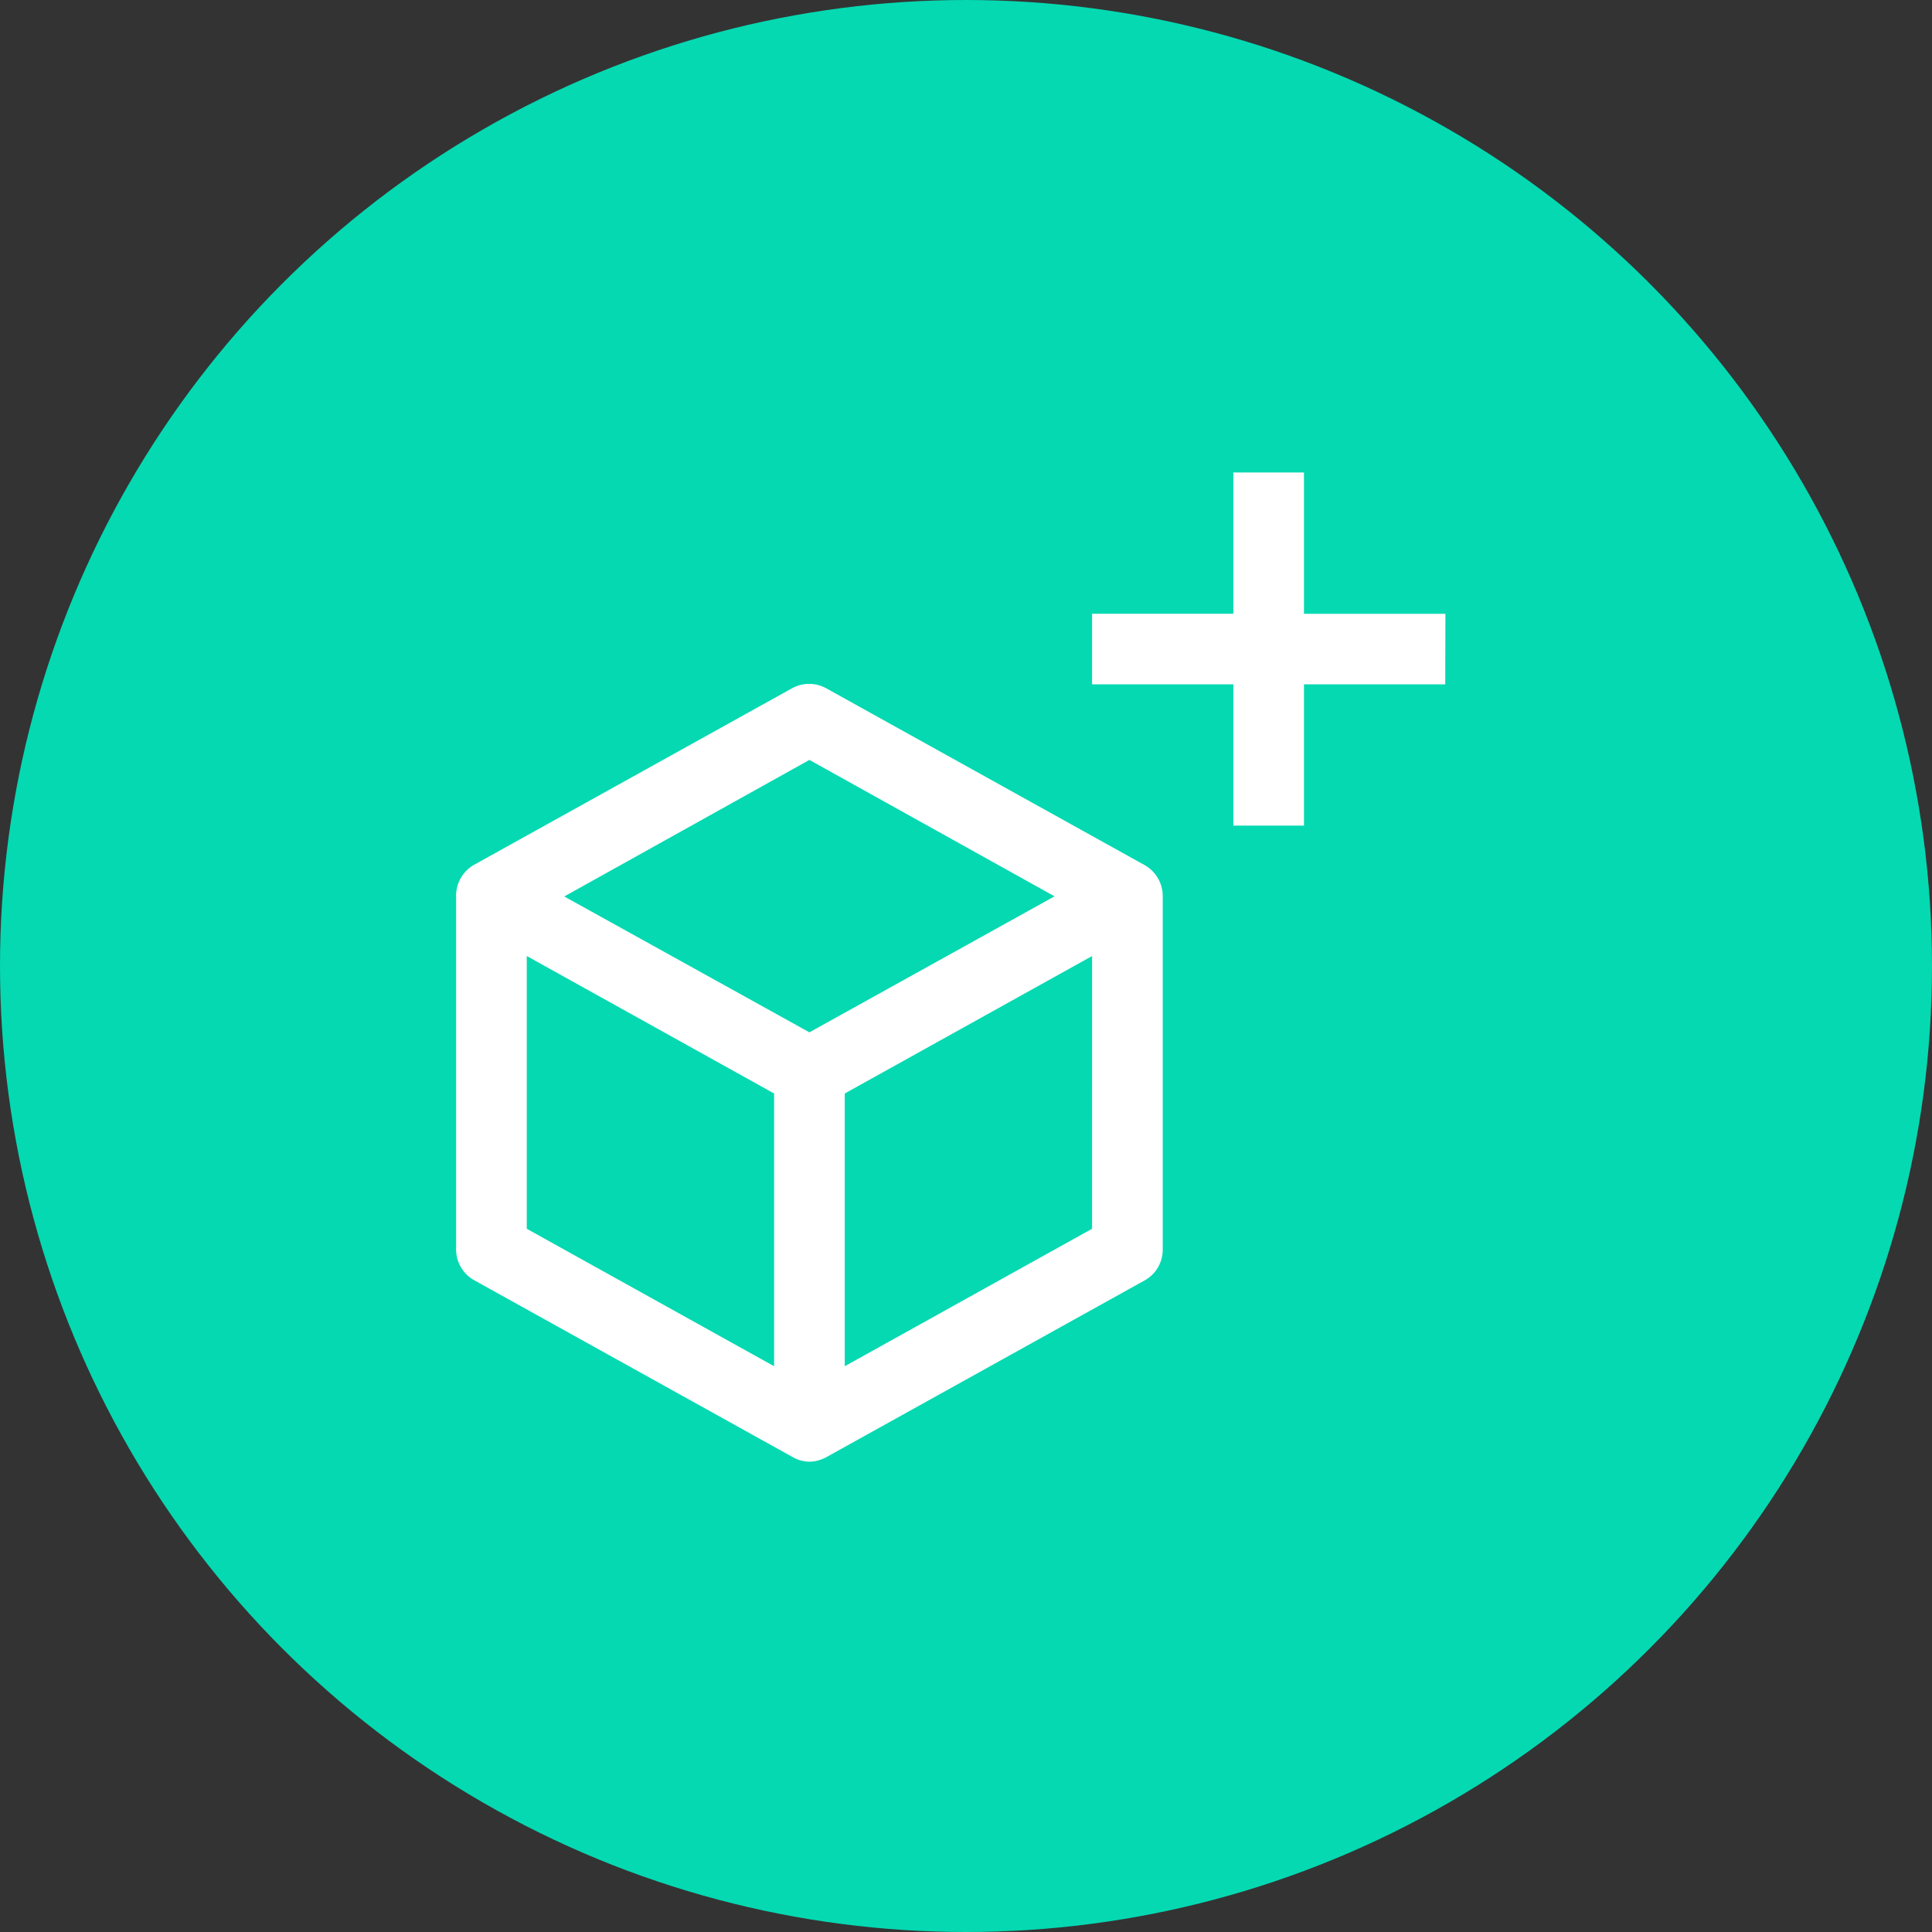
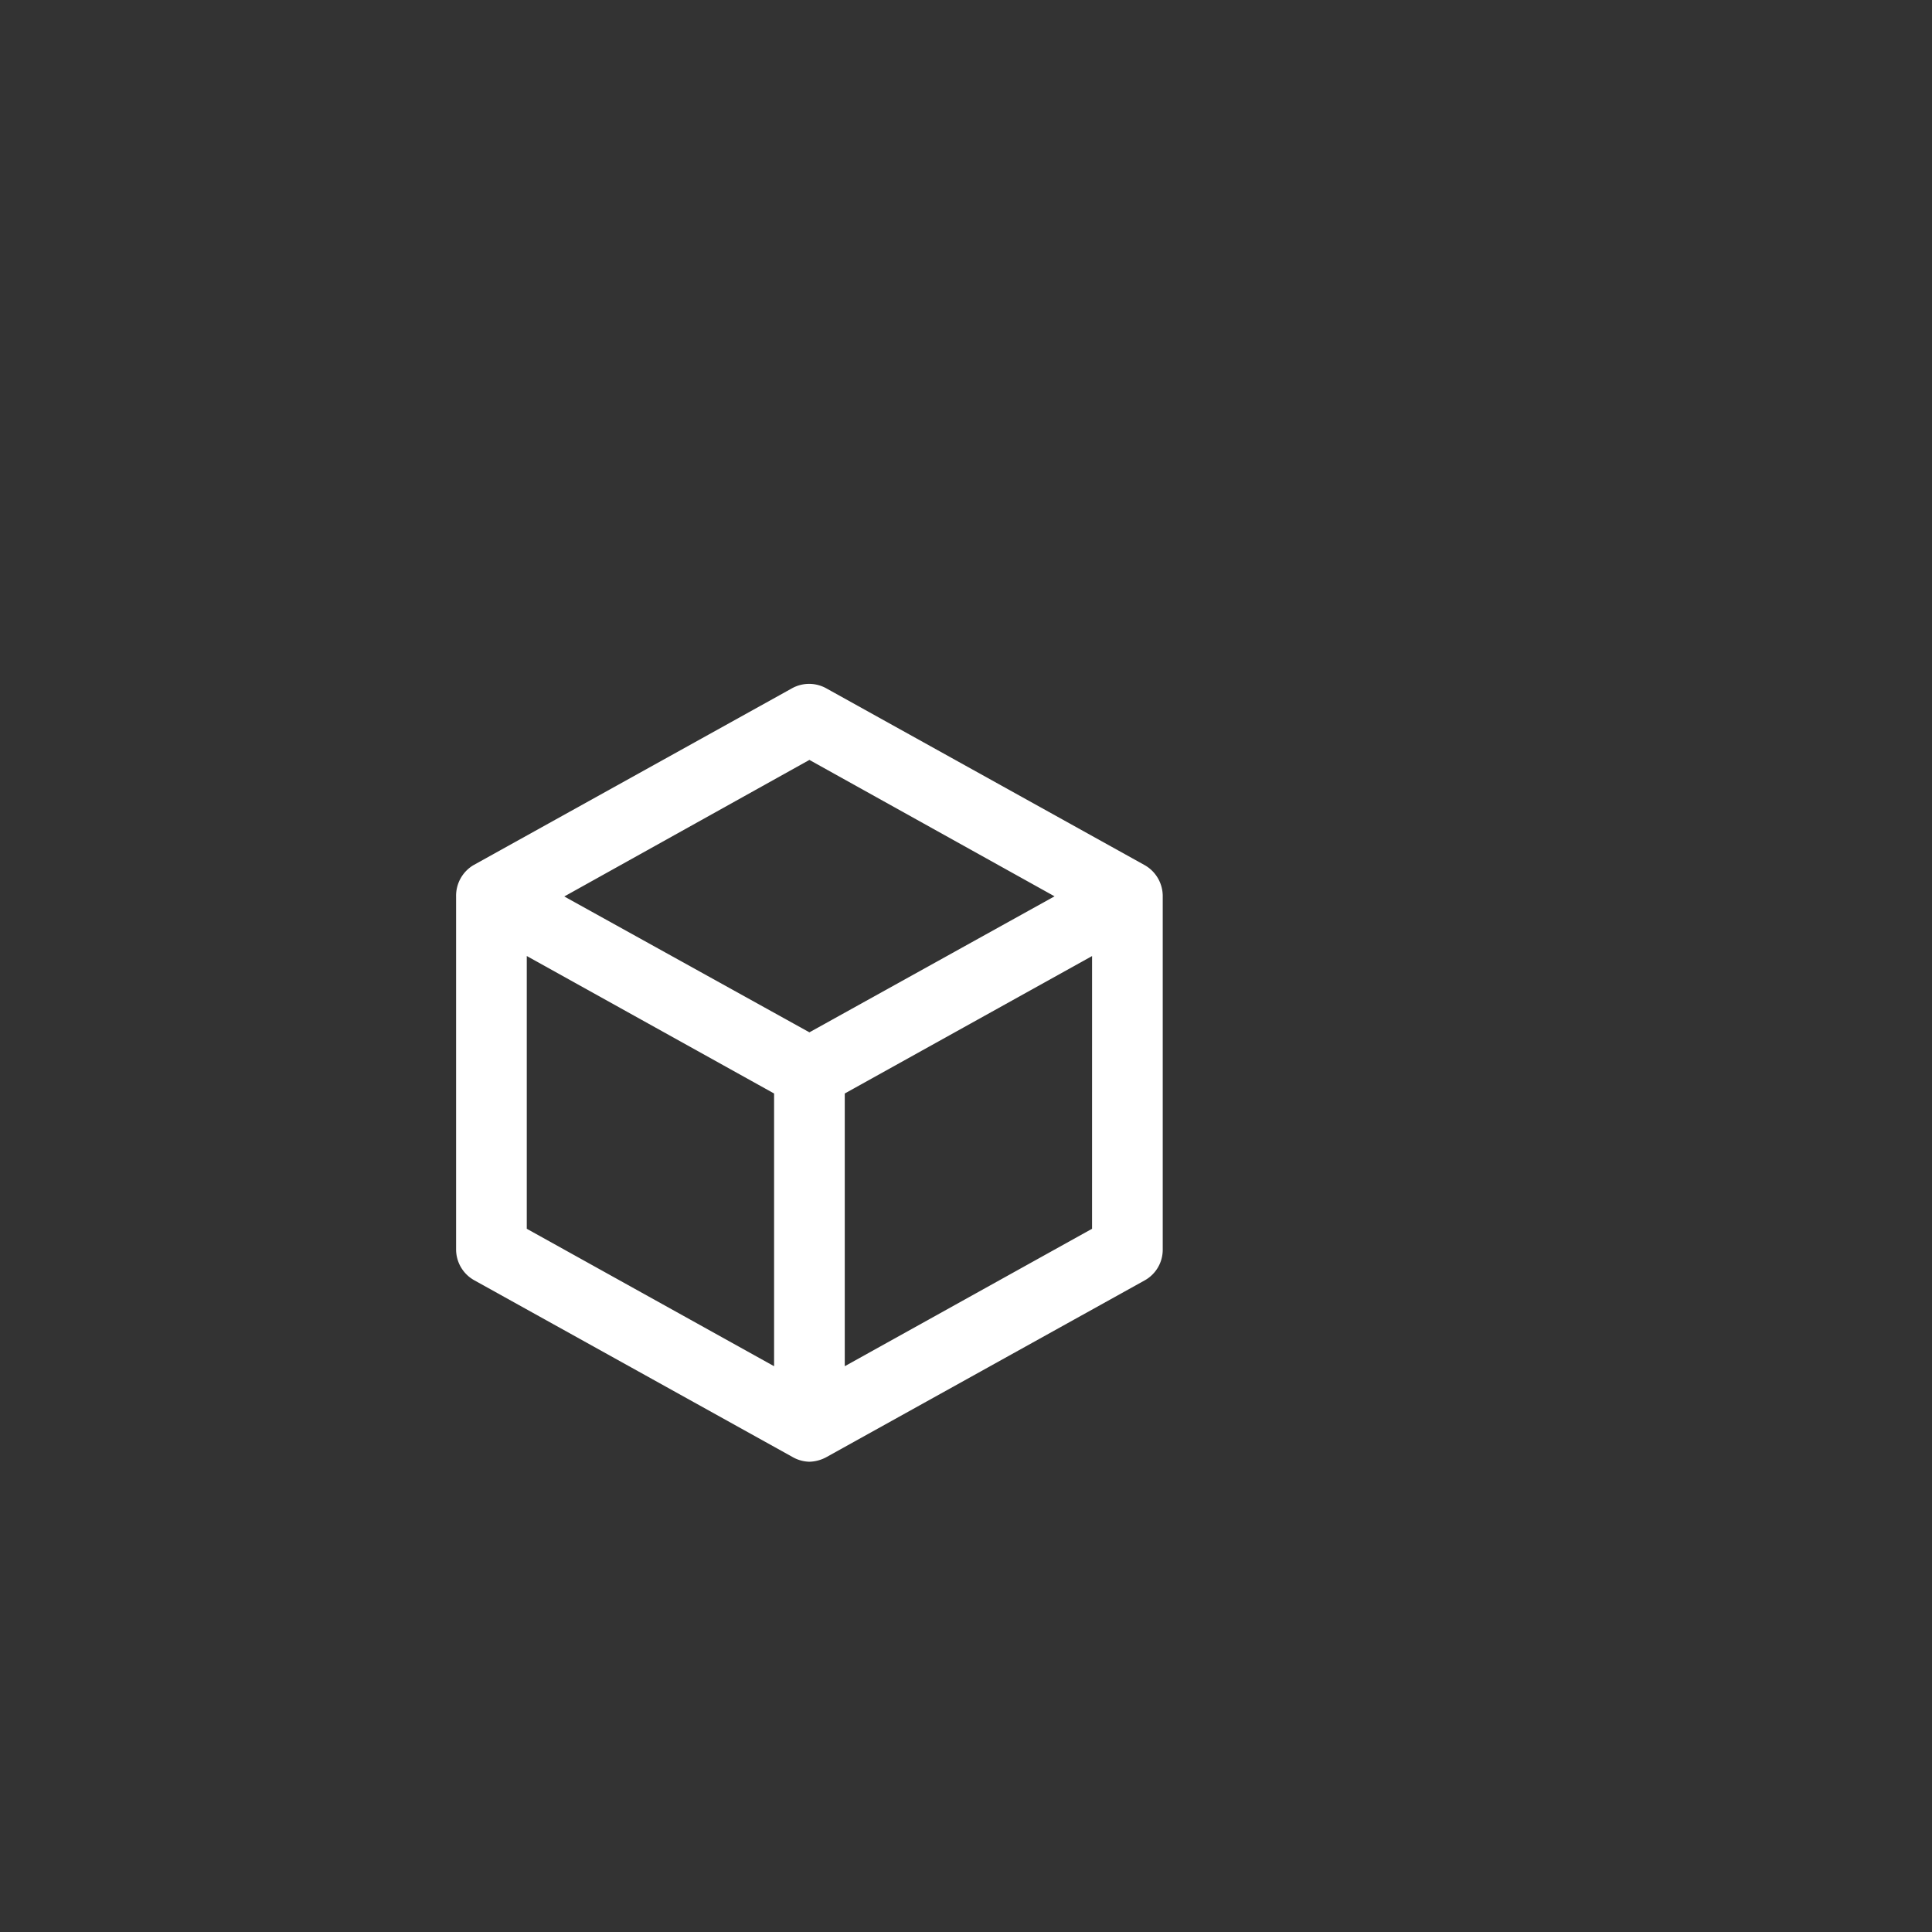
<svg xmlns="http://www.w3.org/2000/svg" width="93" height="93" viewBox="0 0 93 93">
  <rect x="0" y="0" width="93" height="93" fill="#333333" stroke="none" />
  <g transform="translate(-240.333 -2174.24)">
-     <circle cx="46.5" cy="46.5" r="46.5" transform="translate(240.333 2174.24)" fill="#04d9b2" />
    <g transform="translate(262.288 2196.983)">
      <path d="M35.4,17.71l-15.307-8.5a1.7,1.7,0,0,0-1.7,0L3.083,17.71a1.714,1.714,0,0,0-.833,1.506v17a1.7,1.7,0,0,0,.884,1.48l15.307,8.5a1.707,1.707,0,0,0,.816.23,1.8,1.8,0,0,0,.833-.23l15.307-8.5a1.687,1.687,0,0,0,.868-1.471V19.216A1.714,1.714,0,0,0,35.4,17.71ZM17.557,41.828,5.652,35.212V22.082L17.557,28.7Zm1.7-16.072-11.8-6.54,11.8-6.573,11.8,6.566Zm13.606,9.456L20.959,41.828V28.7l11.905-6.616Z" transform="translate(-2.25 1.194)" fill="#fff" />
-       <path d="M39.508,9.053H32.7V2.25H29.3v6.8H22.5v3.4h6.8v6.8h3.4v-6.8h6.8Z" transform="translate(8.114 -2.25)" fill="#fff" />
    </g>
  </g>
</svg>